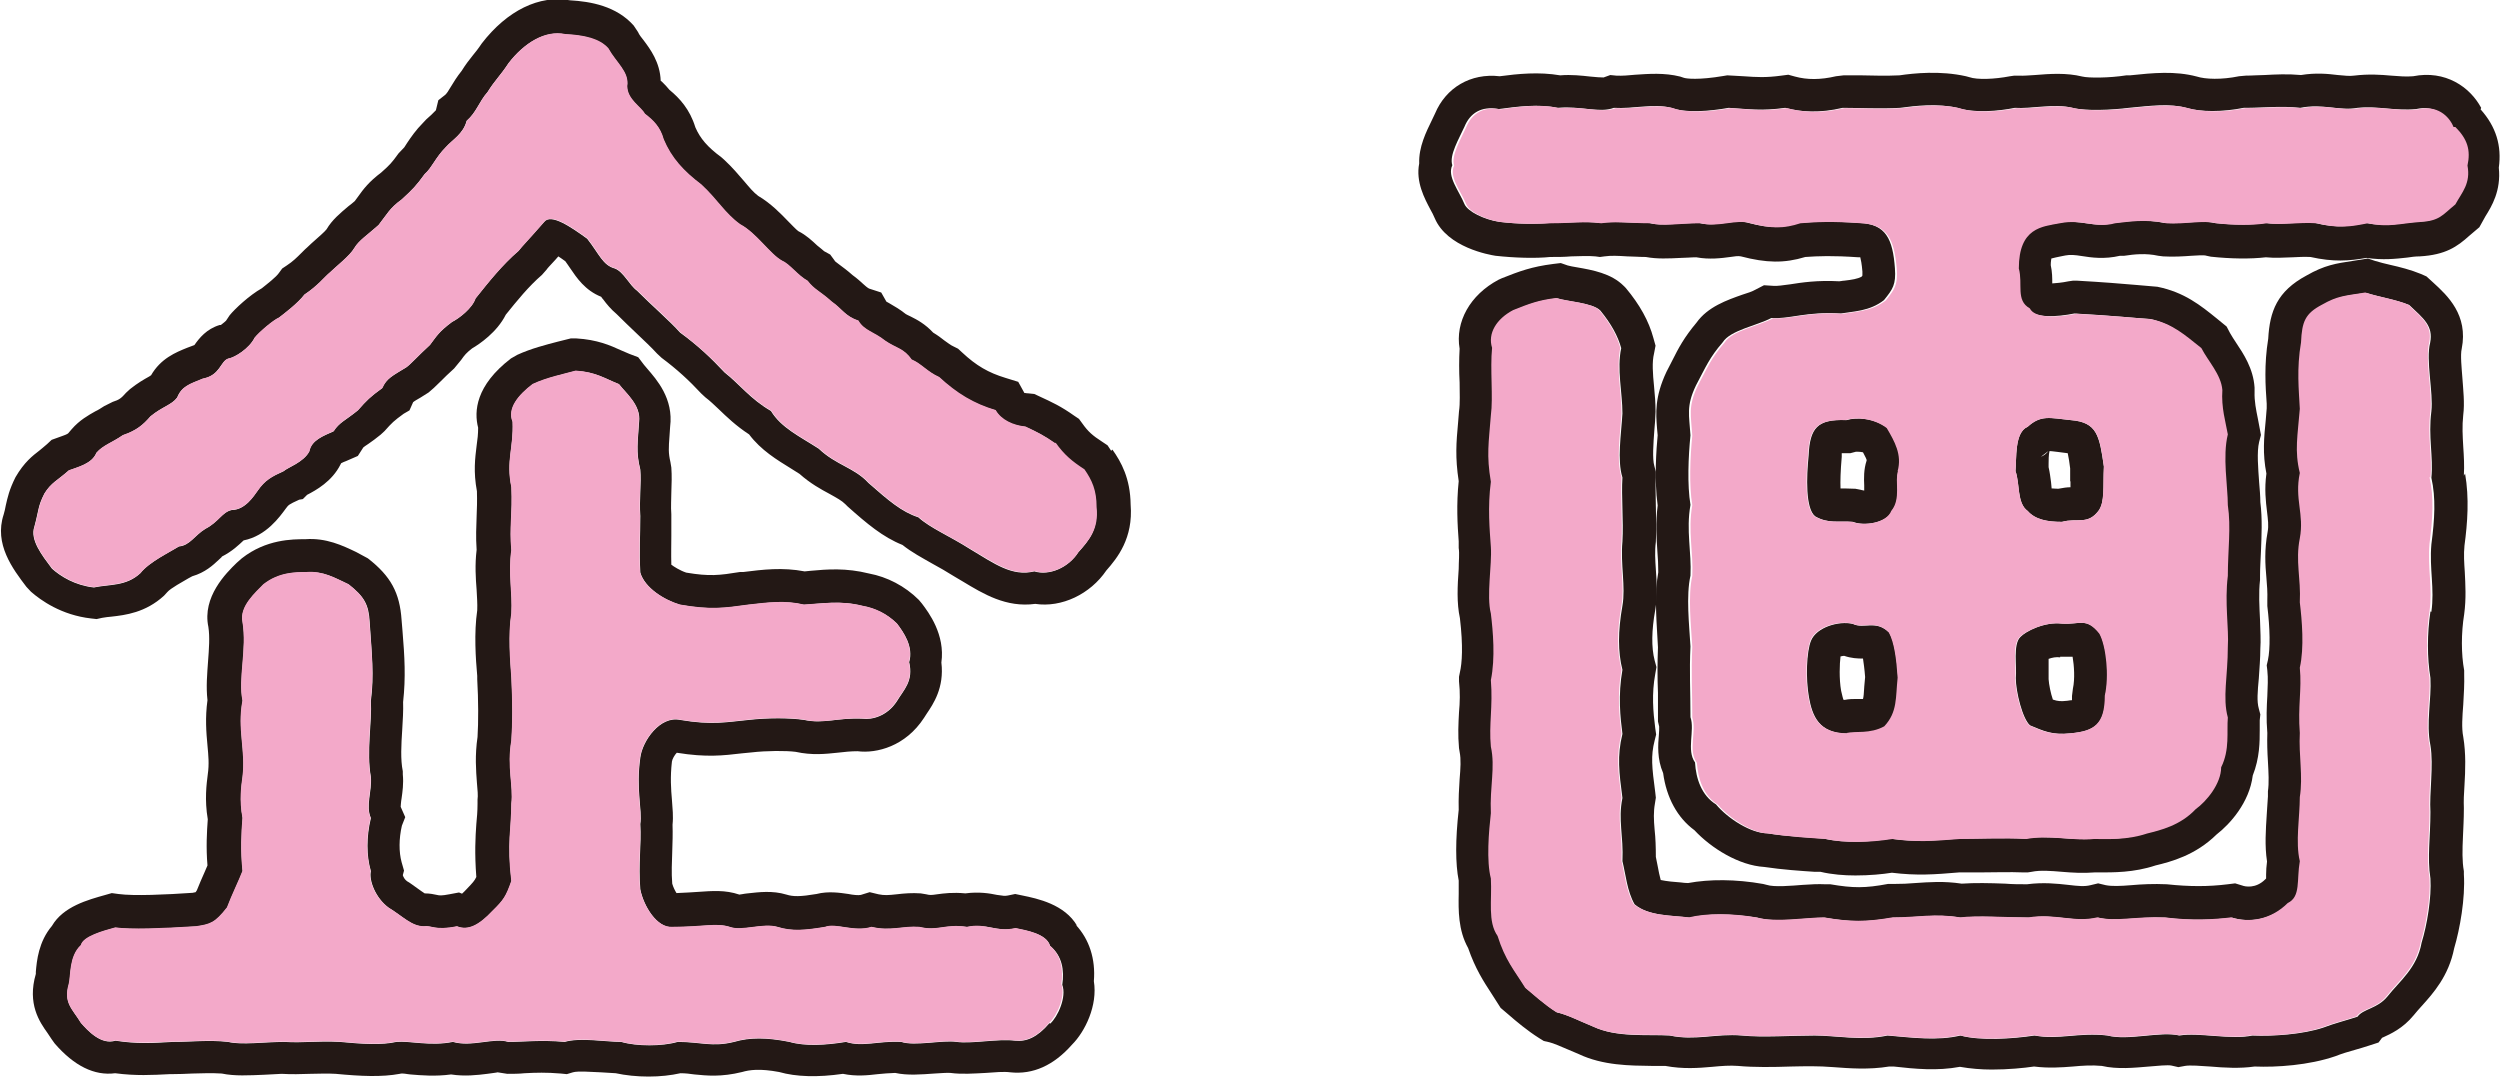
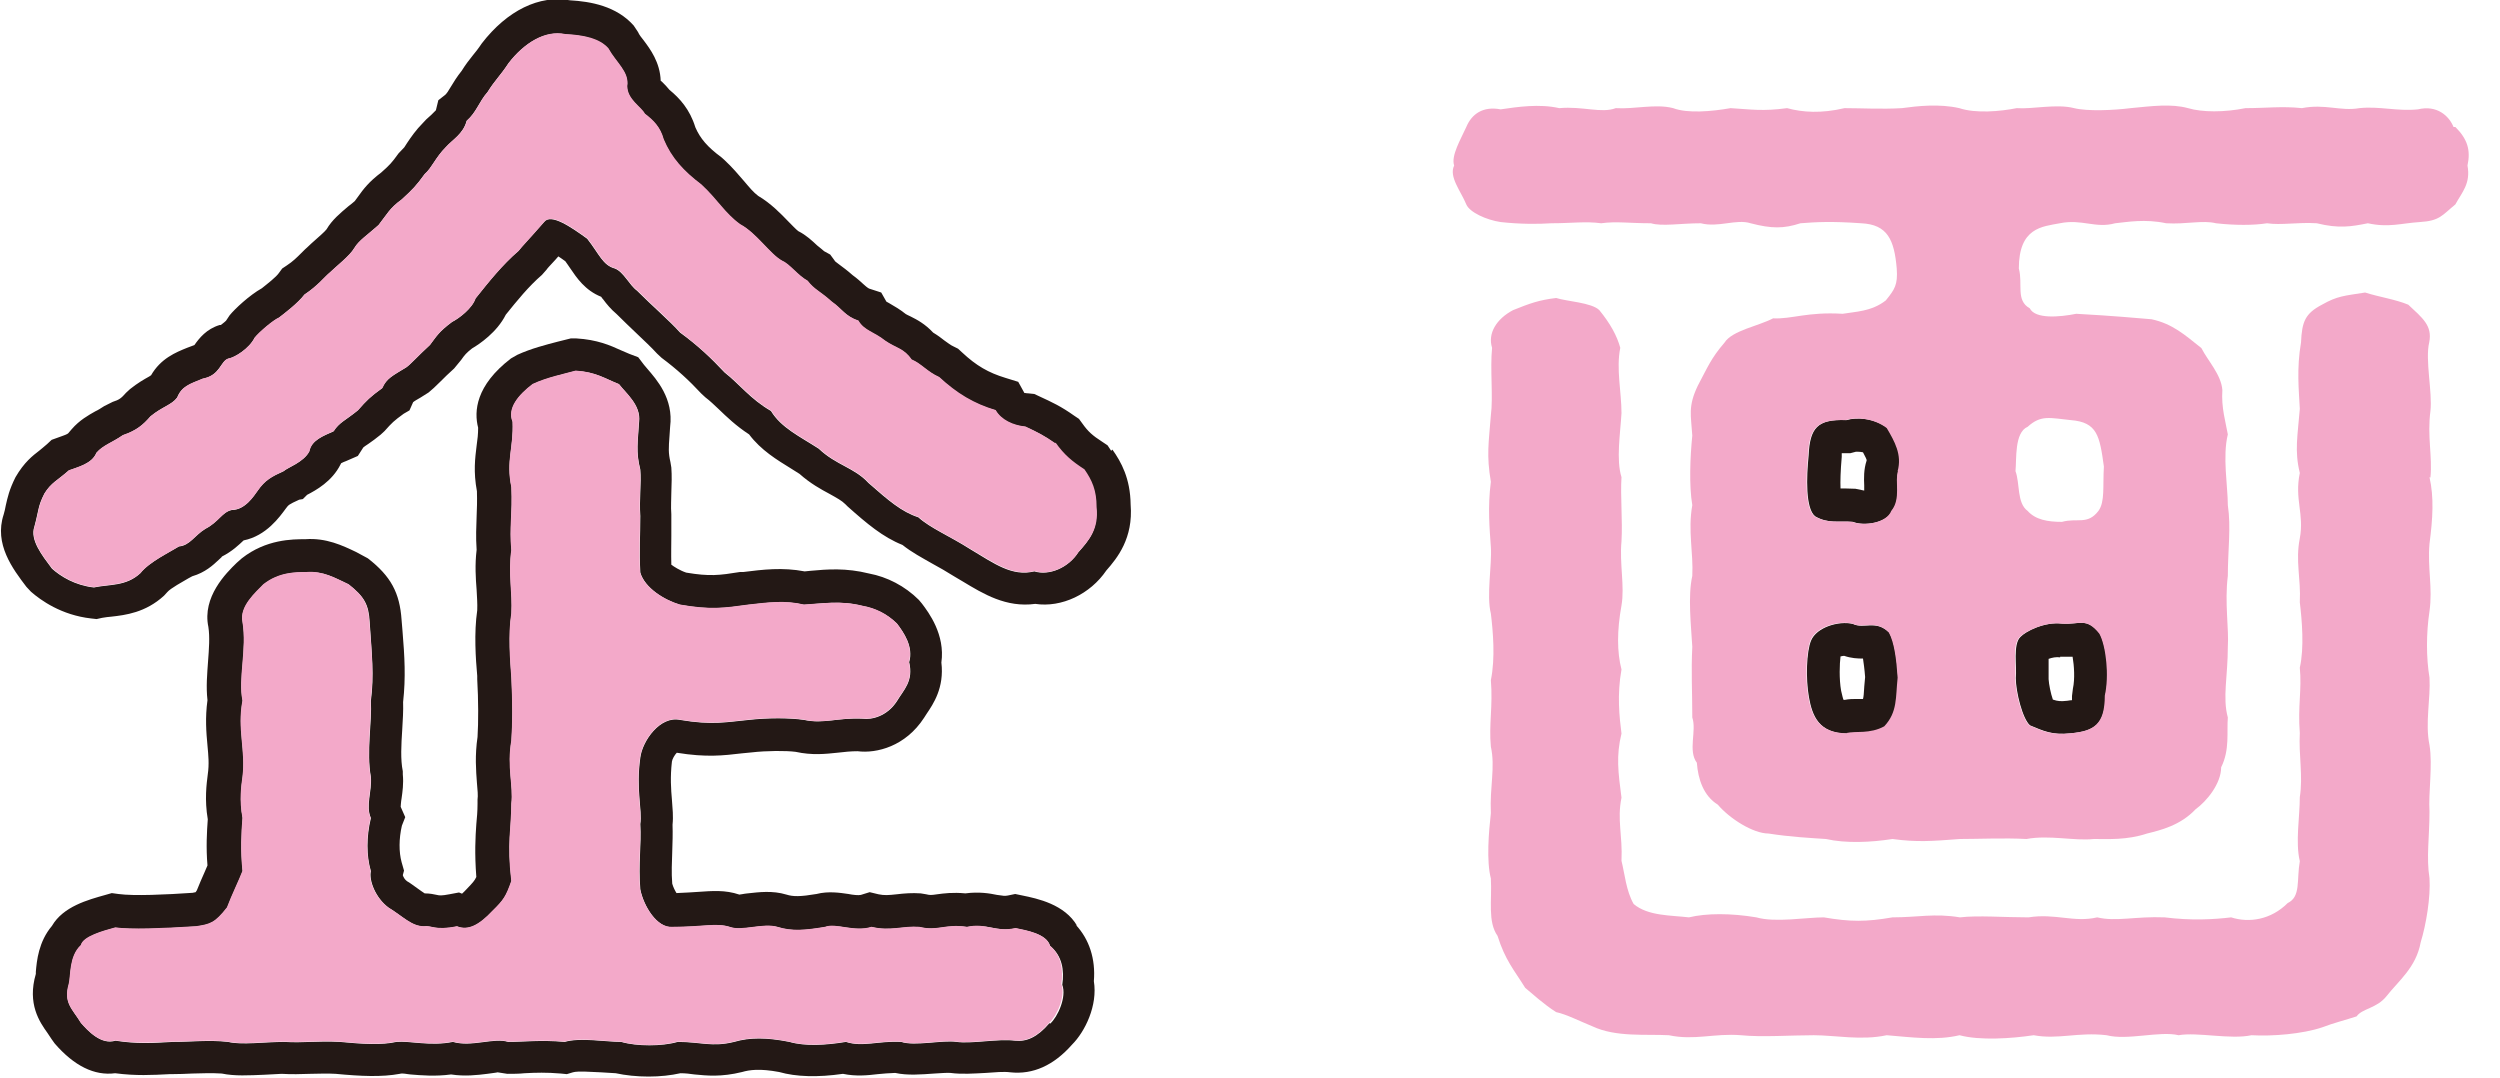
<svg xmlns="http://www.w3.org/2000/svg" id="_レイヤー_2" viewBox="0 0 82.3 35.5">
  <defs>
    <style>.cls-1{fill:none;}.cls-2{fill:#f3a9c9;}.cls-3{fill:#231815;}</style>
  </defs>
  <g id="_レイヤー_4">
    <path class="cls-1" d="m22.06,29.42s.05,0,.07,0c-.01,0-.02,0-.03,0-.01,0-.03,0-.04,0Z" />
    <path class="cls-1" d="m60.72,21.59s-.08,0-.12.02c-.03.25-.05.75.02,1.13.03.17.06.26.08.3,0,0,0,0,.01,0,0,0,.02,0,.03,0,.14-.02.28-.03.4-.03.07,0,.14,0,.2,0,.01-.08.02-.19.04-.38,0-.11.02-.22.03-.33-.02-.28-.04-.47-.07-.61-.17,0-.38-.01-.62-.09Z" />
    <path class="cls-1" d="m67.17,15.05c.13-.05.22-.14.27-.2h0l-.26.2Z" />
-     <path class="cls-1" d="m67.44,22.34c0,.17.07.46.14.67.17.06.27.07.47.04.07,0,.12-.01.16-.02,0-.04,0-.08,0-.14l.03-.24c.07-.31.04-.76-.01-1.05-.12,0-.26.01-.41,0-.13-.02-.27.01-.38.05,0,.07,0,.14,0,.19,0,.18.01.35,0,.48Z" />
    <path class="cls-1" d="m68.08,14.91l-.31-.04c-.11-.01-.21-.03-.29-.03-.02.12-.02.31-.03.42,0,.04,0,.08,0,.11.04.17.06.34.08.49,0,.07.01.13.02.2h.01s0,0,.02,0c.03,0,.09,0,.19.01.15-.03.28-.04.4-.05,0-.07,0-.14,0-.2,0-.13,0-.28,0-.43-.02-.17-.05-.36-.08-.5,0,0,0,0,0,0Z" />
-     <path class="cls-1" d="m60.74,14.92s-.07,0-.1,0c0,.04,0,.08,0,.12-.05.47-.05.82-.04,1.04.05,0,.1,0,.15,0,.11,0,.22,0,.34.01l.29.06c0-.05,0-.12,0-.17,0-.23-.02-.52.08-.82,0-.03-.04-.12-.12-.27-.09-.03-.18-.03-.23-.02l-.19.06h-.18Z" />
    <path class="cls-3" d="m36.58,14.84l-.12-.18-.18-.12c-.31-.2-.46-.33-.65-.6l-.11-.15-.15-.1c-.45-.32-.74-.45-1.15-.64l-.17-.08-.19-.02c-.09,0-.15-.03-.13,0l-.21-.38-.42-.13c-.56-.17-.96-.4-1.43-.84l-.13-.12-.16-.08c-.09-.04-.16-.1-.29-.19-.1-.08-.22-.17-.37-.26-.27-.29-.54-.43-.74-.53-.07-.03-.14-.07-.16-.08-.2-.16-.38-.26-.55-.36-.03-.02-.06-.03-.09-.05l-.17-.3-.4-.13s-.05-.02-.17-.13c-.11-.1-.23-.21-.37-.31-.18-.16-.32-.26-.44-.35-.13-.1-.14-.1-.16-.14l-.14-.19-.2-.11s-.15-.13-.23-.19c-.16-.15-.36-.34-.62-.47-.07-.05-.22-.21-.32-.31-.26-.27-.59-.61-1-.85-.16-.12-.29-.28-.46-.48-.19-.22-.39-.46-.66-.71l-.09-.08c-.46-.34-.7-.62-.86-.99-.18-.59-.52-.96-.85-1.23-.08-.1-.16-.18-.23-.25-.02-.02-.04-.04-.06-.05-.02-.61-.35-1.05-.56-1.33-.07-.09-.14-.17-.19-.28l-.14-.21c-.57-.64-1.41-.79-2.1-.83-1-.18-2.06.33-2.9,1.42-.12.18-.21.29-.3.4-.12.15-.23.29-.36.5-.16.2-.27.38-.36.53-.08.14-.13.21-.18.26l-.23.18-.08.33s-.1.1-.15.15c-.12.1-.23.21-.27.26-.24.24-.41.49-.53.67-.04.06-.08.12-.09.14l-.19.2c-.23.32-.29.38-.57.63-.4.3-.59.55-.76.79l-.11.15c-.07.06-.14.12-.21.17-.26.22-.54.45-.72.76-.06.08-.27.26-.37.35-.09.08-.17.15-.23.21-.07.06-.15.14-.24.23-.13.13-.27.27-.47.4l-.15.1-.11.15c-.09.13-.36.34-.56.5-.41.23-.89.68-1.06.89l-.12.18s-.11.1-.17.14h-.04c-.43.13-.67.43-.83.66l-.24.09c-.37.15-.87.35-1.19.91-.02,0-.03.02-.05.03-.18.1-.39.22-.64.42l-.13.12c-.16.18-.22.23-.44.3l-.28.14c-.11.07-.2.13-.29.17-.23.13-.52.29-.78.59l-.12.14h0c-.06.04-.13.06-.18.08l-.36.13-.15.14c-.1.09-.18.15-.25.21-.22.17-.5.38-.79.88-.21.42-.26.67-.32.93-.02.1-.04.21-.07.3-.32.97.3,1.79.75,2.38l.15.16c.32.28,1,.77,1.98.88l.18.02.18-.04c.1-.02.21-.03.31-.04.45-.05,1.12-.13,1.73-.69l.11-.12c.1-.12.52-.35.69-.45.05-.03.09-.05.13-.07.42-.12.69-.37.87-.54.06-.06.14-.12.09-.1.36-.18.58-.4.73-.54.75-.15,1.19-.78,1.39-1.05.09-.12.09-.13.44-.29l.12-.02.14-.14c.29-.15.82-.44,1.1-1l.02-.04c.05-.03.11-.05.16-.07l.39-.17.18-.28s.1-.08.17-.12c.12-.08.25-.18.4-.3l.13-.12c.25-.28.3-.33.63-.57l.19-.11.12-.27c.06-.05.14-.09.24-.15l.27-.17c.1-.08.23-.2.4-.37.11-.11.26-.26.44-.42l.23-.28c.12-.17.17-.23.36-.38.24-.14.82-.53,1.11-1.11.37-.46.75-.93,1.19-1.31l.15-.17c.04-.06.11-.13.22-.25.05-.05.1-.11.17-.19.07.04.14.1.23.16.06.08.11.16.16.23.21.31.49.73,1.02.94.02.03.04.06.07.09.11.15.25.32.44.48.22.22.44.43.64.62.26.25.5.47.69.68l.15.14c.51.38.9.74,1.31,1.18l.13.12c.16.12.3.26.44.39.26.25.57.55,1,.83.39.52.92.84,1.39,1.13.09.06.18.11.27.17.36.32.71.51.99.66.25.14.4.22.52.34l.07.07c.64.57,1.16,1.01,1.81,1.27.3.24.64.42.99.62.22.12.45.25.72.42l.27.16c.68.41,1.43.87,2.39.74.87.13,1.81-.32,2.34-1.1.36-.41.89-1.06.8-2.17-.01-.86-.31-1.4-.6-1.81Zm-1.07,3.32c-.33.54-.98.8-1.46.65-.73.18-1.31-.25-2.11-.73-.69-.44-1.31-.69-1.71-1.05-.55-.18-.98-.55-1.64-1.13-.47-.51-1.06-.58-1.64-1.13-.62-.4-1.24-.69-1.57-1.24-.69-.4-1.02-.87-1.53-1.27-.44-.47-.87-.88-1.46-1.31-.36-.4-.88-.84-1.42-1.38-.25-.18-.44-.62-.73-.73-.4-.11-.51-.47-.91-.98-.55-.4-1.2-.84-1.42-.55-.51.58-.73.8-.84.95-.55.47-.98,1.02-1.42,1.57-.11.33-.55.66-.77.77-.44.33-.51.47-.73.76-.4.37-.62.62-.77.73-.47.29-.66.37-.8.69-.4.29-.51.4-.8.73-.4.33-.62.4-.8.69-.33.15-.73.29-.8.66-.18.36-.73.54-.84.65-.4.18-.62.29-.87.66-.11.15-.4.62-.84.62-.33.07-.44.4-.87.62-.36.22-.51.55-.87.58-.29.18-.98.51-1.27.88-.47.44-1.02.36-1.53.47-.62-.07-1.09-.36-1.38-.62-.33-.44-.73-.95-.58-1.38.15-.55.11-.66.33-1.09.22-.36.44-.44.8-.76.29-.11.77-.22.91-.58.22-.25.51-.33.87-.58.44-.15.66-.33.91-.62.4-.33.69-.37.88-.62.15-.37.4-.44.84-.62.58-.11.58-.58.84-.66.22-.04.69-.33.87-.69.15-.18.62-.58.8-.66.18-.14.62-.47.84-.76.44-.29.66-.58.84-.73.18-.18.66-.55.8-.8.15-.25.44-.44.8-.76.29-.37.36-.55.76-.84.36-.33.47-.44.76-.84.22-.18.36-.55.69-.88.22-.25.58-.44.69-.87.33-.29.4-.62.69-.95.25-.4.4-.51.69-.95.51-.66,1.2-1.09,1.86-.95.62.04,1.13.15,1.42.47.25.47.69.76.62,1.24,0,.44.47.69.58.91.29.22.51.44.62.84.25.62.66,1.06,1.24,1.49.55.51.76.95,1.28,1.31.55.29.98.98,1.38,1.2.25.11.51.47.84.66.22.29.4.33.8.69.33.22.44.47.87.62.18.33.51.37.88.66.36.25.62.25.87.62.33.14.51.4.91.58.58.55,1.13.88,1.86,1.09.18.33.58.51.98.54.4.18.62.29.98.55.29.4.55.62.95.88.25.36.4.69.4,1.24.07.73-.25,1.09-.58,1.46Z" />
    <path class="cls-3" d="m35.46,30.48c-.41-.71-1.31-.9-1.8-1l-.24-.05-.24.05c-.1.02-.16.01-.36-.02-.24-.05-.59-.11-1.04-.05-.41-.04-.71,0-.93.03-.2.03-.24.03-.36,0l-.18-.03c-.28-.02-.54,0-.79.03-.27.03-.41.04-.6,0l-.29-.07-.29.09c-.07.02-.27,0-.41-.03-.28-.04-.66-.1-1.05,0-.53.09-.77.09-.99.02-.46-.14-.91-.08-1.28-.04-.12.01-.23.04-.27.04-.47-.16-.9-.12-1.35-.09-.19.01-.41.03-.72.04-.05-.08-.11-.2-.14-.31-.03-.37-.01-.7,0-1.05.01-.3.02-.59.01-.89.03-.28,0-.54-.02-.82-.03-.35-.06-.75,0-1.26.01-.08.09-.22.16-.29.98.16,1.54.09,2.14.02l.31-.03c.52-.06,1.15-.06,1.46-.02.55.12.99.07,1.37.03.24-.03.47-.05.67-.05.63.08,1.58-.16,2.19-1.1l.09-.14c.21-.31.58-.85.48-1.68.13-.92-.42-1.65-.64-1.94l-.1-.12c-.46-.46-1.05-.76-1.64-.87-.76-.19-1.38-.14-1.92-.09l-.2.02c-.73-.14-1.38-.06-2.02.02h-.11c-.68.11-1,.15-1.77.02-.21-.07-.41-.2-.49-.26-.01-.37,0-.66,0-.95,0-.2,0-.41,0-.71-.02-.26,0-.49,0-.71.01-.29.02-.56,0-.83l-.03-.18c-.07-.3-.06-.46-.03-.86l.02-.3c.12-.93-.45-1.56-.75-1.91-.04-.05-.08-.09-.11-.13l-.19-.25-.29-.11c-.1-.04-.19-.08-.28-.12-.35-.16-.78-.35-1.47-.39h-.18s-.44.11-.44.11c-.38.1-.86.22-1.32.43l-.21.12c-1.16.89-1.22,1.74-1.08,2.28,0,.21-.02.39-.05.59-.05.41-.11.86.01,1.5.01.33,0,.58-.01.83-.01.33-.03.67,0,1.1-.06.5-.03.94,0,1.32.01.22.03.44.02.67-.11.75-.05,1.6,0,2.16v.11c.04.69.04,1.43.01,1.9-.09.61-.05,1.11-.02,1.51.02.23.04.42.02.55v.14c0,.25-.02.46-.04.67-.03.44-.06.94,0,1.74-.06.13-.12.19-.31.39-.06.07-.12.12-.16.16l-.1-.04-.32.06c-.26.05-.33.04-.41.02-.09-.02-.23-.05-.4-.05-.06-.04-.15-.1-.23-.16-.13-.09-.27-.2-.35-.24-.07-.05-.12-.13-.14-.2l.04-.15-.08-.28c-.09-.33-.09-.77.01-1.2l.11-.28-.15-.34s.01-.18.03-.28c.03-.22.07-.48.04-.79v-.1c-.08-.39-.05-.88-.02-1.35.02-.33.04-.65.03-.93.09-.81.05-1.49-.02-2.34l-.03-.36c-.06-.89-.35-1.44-1.11-2.03l-.39-.21c-.44-.21-.98-.47-1.67-.42-.42,0-1.29,0-2.09.63l-.17.15c-.34.33-1.14,1.12-.93,2.11.05.33.02.72-.01,1.12-.03.42-.07.85-.02,1.29-.08.58-.04,1.06,0,1.49.03.33.06.61.01.95-.04.32-.11.83,0,1.48-.03.42-.06.92-.01,1.52-.03.07-.06.14-.09.21-.09.2-.18.41-.26.61-.03.04-.04.06-.04.06-.05.01-.1.02-.09.02-.87.06-1.94.11-2.45.04l-.22-.03-.21.06c-.57.16-1.39.38-1.76,1.02-.44.52-.5,1.15-.53,1.51v.07c-.29.99.13,1.59.38,1.94.04.06.09.13.14.21l.1.14c.64.74,1.31,1.07,1.99.98.69.09,1.21.06,1.8.03h.06c.24,0,.46-.01.68-.02.34-.01.64-.02.97,0,.43.09.9.06,1.4.04.21-.01.43-.02.57-.03.34.02.63.01.94,0,.26,0,.54-.02.84,0,.84.08,1.52.11,2.11,0,.1-.03.22.01.35.02.36.03.82.07,1.34,0,.45.07.87.02,1.19-.02.13-.02.32-.04.34-.05l.32.05c.19,0,.38,0,.57-.02.37-.02.72-.03,1.19.01l.2.02.2-.06c.16-.05.64-.01.92,0,.17.01.34.02.49.03.32.07.7.11,1.08.11s.74-.04,1.05-.11c.17,0,.32.02.46.04.41.04.88.09,1.57-.08.24-.07.58-.12,1.22,0,.56.16,1.27.18,2.1.06.43.09.81.05,1.15.01.17-.02.36-.03.57-.04.41.09.86.05,1.29.02.17-.01.43-.03.53-.02.37.05.77.02,1.16,0,.28-.02.6-.05.81-.02.75.08,1.43-.23,2.03-.91.43-.43.85-1.29.72-2.09.06-.73-.15-1.38-.6-1.86Zm-13.33-1.06s-.05,0-.07,0c.01,0,.03,0,.04,0,.01,0,.02,0,.03,0Zm12.42,4.26c-.4.47-.76.62-1.13.58-.58-.07-1.42.11-1.93.04-.44-.07-1.38.15-1.82,0-.76-.04-1.27.18-1.82,0-.66.11-1.35.15-1.86,0-.76-.15-1.31-.15-1.82,0-.73.18-1.09,0-1.86,0-.51.15-1.35.15-1.86,0-.51,0-1.35-.15-1.86,0-.8-.07-1.31,0-1.86,0-.47-.15-1.2.18-1.82,0-.73.15-1.42-.04-1.86,0-.47.11-1.13.07-1.86,0-.76-.04-1.2.04-1.82,0-.66,0-1.42.11-1.86,0-.66-.07-1.17,0-1.82,0-.69.04-1.17.07-1.89-.04-.47.15-.91-.33-1.13-.58-.29-.47-.58-.66-.4-1.28.07-.25,0-.91.4-1.28.07-.29.73-.47,1.13-.58.55.07,1.49.04,2.66-.04.47-.07.62-.11,1.02-.62.15-.4.4-.91.51-1.2-.07-.69-.04-1.24,0-1.75-.11-.58-.04-1.06,0-1.35.11-.88-.18-1.57,0-2.51-.15-.73.15-1.68,0-2.59-.11-.51.44-.98.69-1.24.51-.4,1.06-.4,1.42-.4.55-.04.91.18,1.38.4.51.4.66.66.69,1.24.07,1.06.15,1.75.04,2.59.04.69-.15,1.68,0,2.51.04.47-.18.95,0,1.35-.15.62-.15,1.24,0,1.75-.07.29.15.88.58,1.2.47.29.76.62,1.17.62.25-.04.36.15,1.09,0,.36.15.73-.04,1.17-.51.36-.36.44-.47.62-.98-.15-1.28,0-1.71,0-2.55.07-.58-.15-1.2,0-2.07.04-.51.04-1.31,0-2.08-.04-.55-.11-1.42,0-2.11.04-.69-.11-1.31,0-2.08-.07-.77.04-1.2,0-2.08-.18-.88.07-1.28.04-2.15-.18-.44.18-.88.66-1.24.47-.22,1.02-.33,1.42-.44.66.04.95.25,1.42.44.22.29.73.69.66,1.24-.04.65-.11.98.04,1.57.04.47-.04.95,0,1.53,0,.66-.04,1.09,0,1.86.15.51.8.91,1.31,1.06,1.02.18,1.46.11,2.26,0,.62-.07,1.2-.15,1.82,0,.62-.04,1.2-.15,1.93.04.4.07.8.26,1.13.58.22.29.55.76.4,1.27.15.62-.18.91-.4,1.28-.33.51-.84.62-1.13.58-.84-.04-1.28.18-1.93.04-.47-.07-1.2-.07-1.82,0-.73.07-1.2.18-2.26,0-.66-.14-1.24.69-1.31,1.24-.15,1.06.07,1.71,0,2.19.04.69-.07,1.31,0,2.15.11.55.55,1.28,1.06,1.24,1.02,0,1.46-.14,1.89,0,.4.15,1.09-.14,1.57,0,.47.15.91.11,1.57,0,.36-.14.95.18,1.53,0,.62.15,1.02-.04,1.57,0,.62.15.84-.11,1.57,0,.66-.14.95.18,1.6.04.33.07,1.02.18,1.13.58.4.33.47.8.4,1.28.15.4-.15,1.06-.4,1.28Z" />
    <path class="cls-3" d="m66.83,23.88c.44.18.73.33,1.35.26.76-.07,1.13-.29,1.13-1.24.15-.66.04-1.64-.18-2.04-.44-.55-.66-.29-1.24-.33-.58-.07-1.2.25-1.38.44-.25.25-.11.98-.15,1.35,0,.44.22,1.35.47,1.56Zm.99-2.26c.15,0,.29,0,.41,0,.05.29.08.73.01,1.05l-.03.24c0,.06,0,.1,0,.14-.04,0-.09.01-.16.02-.2.02-.3.02-.47-.04-.07-.2-.13-.5-.14-.67,0-.14,0-.31,0-.48,0-.05,0-.12,0-.19.11-.04.25-.07.38-.05Z" />
    <path class="cls-3" d="m62.49,22.32c-.04-.62-.11-1.17-.29-1.49-.44-.44-.84-.11-1.2-.29-.47-.11-1.2.11-1.38.55-.15.36-.18,1.24-.07,1.86s.33,1.2,1.28,1.2c.29-.07.76.04,1.24-.22.44-.47.36-.95.44-1.6Zm-1.12.31c-.01.19-.02.31-.04.38-.06,0-.13,0-.2,0-.12,0-.26,0-.4.03-.01,0-.02,0-.03,0,0,0,0,0-.01,0-.02-.04-.04-.13-.08-.3-.07-.39-.05-.89-.02-1.13.04-.01.09-.02.12-.02.23.08.44.09.62.09.02.14.05.34.07.61-.01.11-.02.22-.03.33Z" />
-     <path class="cls-3" d="m81.11,15.66c.02-.34,0-.65-.02-.96-.02-.35-.04-.67,0-1.04.05-.39,0-.82-.03-1.24-.02-.28-.07-.74-.02-.94.22-1.11-.47-1.75-.93-2.17l-.23-.21-.18-.08c-.34-.14-.7-.23-1.01-.3-.17-.04-.34-.08-.5-.13l-.24-.08-.5.08c-.54.08-.93.14-1.52.48-.97.52-1.21,1.18-1.26,2.08-.14.86-.09,1.57-.05,2.14v.15s-.03.37-.03.37c-.06.6-.11,1.12.02,1.78-.07.51-.02.92.02,1.25.03.27.06.46.02.67-.11.59-.08,1.08-.04,1.51.02.23.04.48.03.75v.09s0,.09,0,.09c.09.75.1,1.4.02,1.78l-.04.17.02.17c.03.27.01.54,0,.84-.02.35-.04.74,0,1.22-.01.32,0,.63.02.94.02.37.04.7,0,.98v.17c-.01.19-.03.4-.04.61-.03.48-.07,1.01.01,1.53-.02.15-.03.3-.03.43,0,.04,0,.09,0,.13l-.03.03c-.31.31-.66.24-.76.2l-.23-.07-.24.03c-.64.08-1.26.08-2.01,0-.44-.02-.83,0-1.17.03-.36.03-.64.04-.84,0l-.25-.06-.25.06c-.2.05-.4.03-.74-.01-.36-.04-.81-.09-1.35-.02-.24,0-.48,0-.72-.02-.51-.02-1-.03-1.43,0-.6-.09-1.07-.05-1.53-.02-.22.02-.45.03-.72.03h-.18c-.75.14-1.14.14-1.9.01h-.18c-.2-.01-.45,0-.72.02-.38.03-.95.08-1.19,0l-.12-.03c-.9-.16-1.77-.16-2.47-.03-.08,0-.16-.01-.24-.02-.18-.01-.48-.04-.66-.08-.04-.14-.07-.3-.1-.46-.02-.1-.04-.2-.06-.3,0-.33-.01-.62-.04-.89-.03-.34-.04-.59.01-.87l.03-.19-.02-.18c-.11-.83-.15-1.19-.02-1.7l.05-.2-.03-.21c-.07-.54-.12-1.13,0-1.78l.04-.23-.06-.22c-.11-.43-.1-.99.02-1.66.08-.46.05-.9.02-1.33-.02-.31-.04-.6,0-.91.02-.38.01-.78,0-1.18,0-.33-.02-.65,0-.93v-.2s-.05-.19-.05-.19c-.07-.24-.03-.76,0-1.17.02-.19.03-.38.04-.61,0-.28-.02-.56-.05-.85-.04-.4-.07-.79,0-1.07l.05-.26-.07-.25c-.15-.56-.45-1.1-.91-1.65l-.07-.07c-.41-.41-1.02-.52-1.54-.61-.12-.02-.23-.04-.3-.06l-.23-.08-.25.03c-.71.09-1.11.24-1.69.47l-.11.05c-.94.5-1.43,1.39-1.28,2.27-.02.36-.02.74,0,1.11,0,.34.02.69-.02.95l-.03.37c-.06.66-.1,1.14.02,1.93-.08.77-.04,1.44,0,1.98v.22c.03.19,0,.43,0,.69-.04.55-.07,1.12.04,1.62.11.93.07,1.48,0,1.78l-.03.15v.15c.04.37.03.69,0,1.02-.02.37-.04.74,0,1.18l.02.12c.05.25.03.54,0,.9-.02.31-.04.64-.03,1.01-.11.99-.11,1.77,0,2.33,0,.15,0,.29,0,.44-.01.53-.02,1.19.31,1.78.24.69.51,1.1.77,1.5l.3.47.27.23c.24.21.61.52.99.76l.16.1.18.04c.13.03.41.15.64.25l.33.14c.8.38,1.69.38,2.4.39.15,0,.3,0,.45,0,.59.11,1.1.07,1.55.03.31-.03.58-.05.84-.03.54.05,1.16.04,1.75.02.48-.01.89-.02,1.39.02.53.04,1.17.09,1.84-.02h.15c.71.08,1.43.15,2.18.01.34.06.7.09,1.05.09.54,0,1.05-.05,1.39-.1.48.06.9.03,1.28,0,.32-.03.62-.05.95-.02.52.12,1.07.06,1.56.02.25-.02.62-.06.74-.03l.22.05.22-.04c.16-.03.53,0,.83.02.46.04.98.07,1.46,0,.72.03,1.79-.04,2.66-.34.2-.08.43-.15.65-.21.15-.04.3-.09.43-.13l.34-.11.12-.16s.02,0,.03-.01c.24-.11.65-.29,1.01-.73.08-.1.17-.2.26-.3.38-.42.89-.99,1.07-1.9.19-.64.37-1.65.32-2.44v-.1c-.06-.34-.05-.69-.03-1.14.01-.27.03-.56.03-.94-.01-.22,0-.48.02-.75.03-.49.05-1.05-.04-1.59-.06-.3-.03-.67,0-1.07.02-.34.04-.68.03-1v-.12c-.1-.54-.1-1.23,0-1.85.07-.52.04-.98.02-1.39-.02-.3-.04-.58-.01-.87.1-.75.16-1.56.02-2.37Zm-1.1,4.47c-.11.73-.11,1.53,0,2.19.04.69-.15,1.49,0,2.22.11.66-.04,1.57,0,2.19,0,.84-.11,1.49,0,2.19.04.62-.11,1.53-.29,2.11-.15.84-.73,1.27-1.13,1.78-.33.4-.8.4-.98.66-.33.11-.77.22-1.13.36-.66.22-1.64.29-2.33.26-.69.15-1.78-.11-2.4,0-.62-.15-1.68.18-2.37,0-.95-.11-1.6.15-2.4,0-.73.11-1.79.18-2.44,0-.76.18-1.57.07-2.4,0-.84.18-1.71,0-2.4,0-.76,0-1.71.07-2.4,0-.87-.07-1.53.18-2.37,0-.76-.04-1.75.07-2.51-.29-.44-.18-.87-.4-1.2-.47-.4-.25-.8-.62-1.02-.8-.36-.58-.66-.91-.91-1.71-.33-.47-.18-1.17-.22-1.89-.15-.58-.07-1.53,0-2.15-.04-.88.15-1.49,0-2.19-.07-.73.07-1.31,0-2.19.15-.73.07-1.6,0-2.19-.15-.58.04-1.6,0-2.19s-.11-1.31,0-2.15c-.15-.88-.07-1.28,0-2.19.07-.58-.04-1.53.04-2.22-.15-.47.15-.95.69-1.24.55-.22.84-.33,1.42-.4.33.11,1.17.15,1.42.4.36.44.58.84.69,1.24-.15.69.04,1.46.04,2.15-.04.69-.18,1.53,0,2.11-.04.62.04,1.42,0,2.11-.07.73.11,1.49,0,2.11-.15.84-.15,1.53,0,2.11-.15.84-.07,1.57,0,2.11-.18.73-.11,1.27,0,2.11-.15.73.04,1.24,0,2.08.11.44.15.98.4,1.42.47.4,1.24.36,1.82.44.58-.14,1.38-.14,2.22,0,.62.18,1.64,0,2.22,0,.87.15,1.38.15,2.26,0,.84,0,1.38-.14,2.22,0,.58-.07,1.46,0,2.26,0,.88-.14,1.49.18,2.26,0,.62.15,1.27-.04,2.22,0,.87.11,1.6.07,2.19,0,.58.18,1.31.07,1.86-.47.44-.22.29-.77.4-1.38-.15-.62,0-1.46,0-2.11.11-.69-.04-1.38,0-2.11-.07-.88.07-1.42,0-2.15.15-.66.07-1.57,0-2.15.04-.8-.15-1.35,0-2.11.15-.8-.18-1.28,0-2.15-.18-.73-.07-1.24,0-2.11-.04-.62-.11-1.31.04-2.19.04-.69.15-.95.69-1.24.51-.29.73-.29,1.42-.4.47.15.98.22,1.42.4.47.44.8.69.69,1.24-.15.58.11,1.64.04,2.26-.11.84.07,1.49,0,2.19.15.66.11,1.35,0,2.19-.07.8.11,1.46,0,2.22Z" />
-     <path class="cls-3" d="m68.17,13.83c-.69-.07-.98-.18-1.42.22-.44.18-.36,1.06-.4,1.46.15.4.04,1.06.4,1.31.25.29.66.36,1.13.36.51-.14.84.11,1.2-.36.22-.29.15-.8.18-1.46-.15-1.02-.22-1.46-1.09-1.53Zm-1,1.22l.26-.2h0c-.05.07-.14.15-.27.2Zm.99.79c0,.06,0,.13,0,.2-.11,0-.25.02-.4.05-.1,0-.16-.01-.19-.01-.01,0-.02,0-.02,0h-.01c-.01-.08-.01-.15-.02-.21-.02-.15-.04-.32-.08-.49,0-.04,0-.08,0-.11,0-.11,0-.3.03-.42.08,0,.18.02.29.03l.31.04s0,0,0,0c.03.13.06.33.08.5,0,.15,0,.3,0,.43Z" />
    <path class="cls-3" d="m60.78,13.83c-.95-.04-1.2.26-1.24,1.17-.07.69-.11,1.75.22,2,.44.25.76.14,1.24.18.36.15,1.13.04,1.28-.36.33-.4.11-.98.22-1.31.15-.54-.11-.98-.36-1.42-.44-.33-1.02-.36-1.35-.26Zm.55,1.06c.08.15.13.25.12.27-.1.3-.09.59-.08.82,0,.05,0,.12,0,.17l-.29-.06c-.12,0-.23-.01-.34-.01-.05,0-.1,0-.15,0-.01-.23,0-.58.04-1.04,0-.05,0-.09,0-.12.03,0,.06,0,.1,0h.18s.19-.05.19-.05c.04,0,.14,0,.23.02Z" />
-     <path class="cls-3" d="m81.68,3.55c-.37-.69-1.18-1.25-2.24-1.04-.23.02-.46,0-.72-.02-.34-.03-.73-.06-1.23,0-.14.02-.31,0-.53-.02-.33-.04-.72-.08-1.21,0-.44-.04-.83-.02-1.2,0-.19,0-.4.02-.62.02l-.22.02c-.58.12-1.11.1-1.39.01-.72-.19-1.44-.12-2.2-.04h-.12c-.57.09-1.25.09-1.45.04-.53-.13-1.07-.09-1.56-.05-.19.01-.38.03-.53.02h-.15s-.14.02-.14.02c-.52.1-1.08.12-1.34.03l-.11-.03c-.85-.19-1.71-.1-2.19-.03-.42.02-.86.01-1.26,0-.2,0-.4,0-.58,0l-.25.03c-.51.12-.95.12-1.35.01l-.22-.06-.23.03c-.52.07-.81.05-1.24.02l-.54-.03-.12.02c-.82.14-1.23.09-1.31.06l-.12-.04c-.52-.13-1.03-.09-1.48-.06-.21.02-.42.04-.62.03l-.2-.02-.22.08c-.07,0-.28-.01-.44-.03-.28-.03-.61-.07-.99-.04-.7-.12-1.39-.05-1.99.03-.95-.11-1.77.37-2.13,1.23l-.1.21c-.19.39-.44.89-.42,1.43-.12.61.18,1.16.37,1.52.05.09.1.18.14.28.41.97,1.81,1.21,2,1.24.63.07,1.32.09,1.8.04.25,0,.47,0,.69-.02.32-.01.57-.02.8,0l.15.02.15-.02c.22-.03.43-.02.75,0,.18,0,.38.02.61.02.37.07.75.05,1.16.03.16,0,.33-.02.5-.02.43.08.83.03,1.12-.01.12-.02.27-.04.35-.02.84.22,1.43.23,2.12.02.43-.03.89-.05,1.75.01.02,0,.04,0,.06,0,.02.08.05.22.07.47,0,.07,0,.12,0,.13,0,.01-.02.03-.03.04-.13.07-.31.1-.57.13-.06,0-.11.02-.16.02-.72-.04-1.24.04-1.62.1-.24.03-.41.06-.55.05l-.31-.02-.27.14c-.12.07-.28.12-.44.17-.51.18-1.14.4-1.51.92-.41.49-.59.83-.81,1.27l-.18.35c-.39.83-.35,1.36-.31,1.87l.02.22c-.04.42-.12,1.45,0,2.31-.07.56-.04,1.06-.01,1.5.02.23.03.47.03.7-.12.66-.07,1.43-.03,2.12l.02.35c-.02.54-.02,1,0,1.5,0,.26,0,.52,0,.82v.12s.04.17.04.17c0,.08,0,.18-.01.27-.03.33-.06.8.14,1.26.11.81.47,1.47,1.03,1.88.56.6,1.47,1.16,2.3,1.21.6.09,1.21.13,1.66.16h.19c.38.09.78.12,1.15.12.46,0,.89-.04,1.2-.09.82.1,1.39.06,2.21-.01.2,0,.42,0,.66,0,.47,0,1-.02,1.47,0h.13s.13-.02.13-.02c.29-.06.64-.03,1,0,.35.03.7.05,1.07.02h.12c.49,0,1.17.01,1.89-.23.5-.12,1.31-.33,2.01-1.02.44-.34,1.08-1.05,1.19-1.94.23-.58.23-1.11.23-1.51,0-.11,0-.21,0-.31l.02-.19-.05-.19c-.07-.24-.04-.57,0-1,.02-.32.05-.66.05-.98.02-.26,0-.58-.01-.93-.02-.44-.05-.9,0-1.33v-.14c0-.27.02-.53.03-.79.02-.53.05-1.07-.02-1.63,0-.2-.02-.42-.04-.66-.03-.44-.08-.99,0-1.32l.06-.23-.1-.53c-.06-.3-.12-.58-.11-.89v-.07s0-.07,0-.07c-.04-.63-.37-1.12-.61-1.48-.07-.11-.14-.21-.2-.32l-.11-.21-.33-.27c-.52-.42-1.06-.86-1.95-1.04l-.7-.06c-.46-.04-1.06-.09-1.94-.14h-.14s-.14.02-.14.02c-.24.05-.42.06-.54.07,0-.17,0-.38-.05-.6,0-.13.02-.2.02-.22.07-.02.21-.05.31-.07l.15-.03c.16-.03.3-.02.55.02.31.05.74.11,1.25-.01h.14c.33-.05.71-.09,1.12,0l.16.02c.34.02.65,0,.93-.02.18-.01.42-.03.5,0l.14.03c.65.07,1.3.08,1.81.02.3.03.59.01.88,0,.19-.01.39-.02.59-.01.76.17,1.27.13,1.84.03.55.08.97.03,1.34-.01.13-.02.27-.04.42-.04.85-.05,1.23-.32,1.63-.68l.33-.28.1-.18c.03-.06.07-.12.1-.18.2-.32.52-.84.44-1.6.1-.72-.09-1.35-.6-1.92Zm-.91,3.17c-.44.37-.51.55-1.17.58-.62.04-1.02.18-1.71.04-.55.11-.95.18-1.68,0-.62-.04-1.17.07-1.64,0-.44.07-1.06.07-1.68,0-.44-.11-.98.04-1.64,0-.69-.15-1.27-.04-1.68,0-.66.18-1.09-.15-1.82,0-.58.11-1.35.15-1.35,1.49.15.51-.11,1.05.36,1.31.18.36.98.29,1.53.18,1.27.07,1.97.15,2.48.18.69.15,1.09.51,1.64.95.22.44.66.88.69,1.38-.04.58.11,1.06.18,1.46-.18.73,0,1.71,0,2.33.11.73,0,1.49,0,2.33-.11.87.04,1.75,0,2.33,0,.98-.18,1.68,0,2.33-.04.47.07,1.06-.22,1.64,0,.55-.47,1.13-.84,1.38-.51.54-1.17.69-1.6.8-.66.22-1.27.18-1.75.18-.66.07-1.46-.14-2.22,0-.73-.04-1.57,0-2.19,0-.91.07-1.42.11-2.22,0-.69.11-1.53.15-2.19,0-.47-.04-1.2-.07-1.89-.18-.51,0-1.27-.47-1.67-.95-.47-.29-.66-.84-.69-1.38-.29-.4,0-1.06-.15-1.49,0-.88-.04-1.49,0-2.33-.04-.69-.15-1.67,0-2.33.04-.77-.15-1.49,0-2.33-.11-.65-.07-1.6,0-2.29-.04-.66-.15-.95.18-1.64.33-.62.44-.91.88-1.42.25-.4,1.13-.55,1.6-.8.62.04,1.13-.22,2.29-.15.4-.07.95-.07,1.42-.44.29-.36.4-.51.36-1.05-.07-.95-.29-1.46-1.17-1.49-.98-.07-1.49-.04-2,0-.55.18-.95.18-1.64,0-.47-.15-1.06.15-1.64,0-.66,0-1.27.11-1.64,0-.73,0-1.13-.07-1.64,0-.51-.07-.98,0-1.64,0-.44.04-1.06.04-1.67-.04-.47-.07-1.02-.33-1.13-.58-.18-.44-.58-.91-.4-1.28-.11-.33.22-.87.4-1.27.18-.44.55-.69,1.13-.58.55-.07,1.27-.18,1.93-.04.77-.07,1.38.18,1.86,0,.62.04,1.31-.15,1.89,0,.47.18,1.27.11,1.89,0,.66.04,1.06.11,1.86,0,.51.14,1.13.18,1.89,0,.55,0,1.24.04,1.89,0,.51-.07,1.24-.15,1.89,0,.55.18,1.35.11,1.89,0,.51.04,1.31-.15,1.89,0,.44.11,1.31.07,1.86,0,.73-.07,1.35-.15,1.89,0,.47.14,1.2.14,1.89,0,.69,0,1.2-.07,1.86,0,.76-.15,1.27.11,1.89,0,.66-.07,1.24.11,1.93.04.62-.14,1.02.22,1.17.58.4.4.51.76.4,1.27.11.58-.18.88-.4,1.28Z" />
    <path class="cls-2" d="m34.56,31.13c-.11-.4-.8-.51-1.13-.58-.66.15-.95-.18-1.6-.04-.73-.11-.95.15-1.57,0-.55-.04-.95.15-1.57,0-.58.18-1.17-.14-1.53,0-.66.11-1.09.15-1.57,0-.47-.14-1.17.15-1.57,0-.44-.14-.87,0-1.89,0-.51.04-.95-.69-1.06-1.24-.07-.84.04-1.46,0-2.15.07-.47-.15-1.13,0-2.19.07-.54.66-1.38,1.31-1.24,1.06.18,1.53.07,2.26,0,.62-.07,1.35-.07,1.82,0,.66.15,1.09-.07,1.93-.04.29.04.8-.07,1.13-.58.22-.36.55-.65.4-1.28.15-.51-.18-.98-.4-1.27-.33-.33-.73-.51-1.13-.58-.73-.18-1.31-.07-1.93-.04-.62-.15-1.2-.07-1.82,0-.8.11-1.24.18-2.26,0-.51-.15-1.17-.55-1.31-1.06-.04-.77,0-1.2,0-1.86-.04-.58.04-1.06,0-1.53-.15-.58-.07-.91-.04-1.57.07-.55-.44-.95-.66-1.24-.47-.18-.76-.4-1.42-.44-.4.11-.95.22-1.42.44-.47.36-.84.8-.66,1.24.04.87-.22,1.27-.04,2.15.04.88-.07,1.31,0,2.08-.11.77.04,1.38,0,2.08-.11.69-.04,1.57,0,2.11.04.76.04,1.56,0,2.08-.15.87.07,1.49,0,2.07,0,.84-.15,1.28,0,2.55-.18.51-.25.62-.62.98-.44.47-.8.66-1.17.51-.73.15-.84-.04-1.09,0-.4,0-.69-.33-1.17-.62-.44-.33-.66-.91-.58-1.2-.15-.51-.15-1.13,0-1.75-.18-.4.04-.88,0-1.35-.15-.84.04-1.82,0-2.51.11-.84.04-1.53-.04-2.59-.04-.58-.18-.84-.69-1.24-.47-.22-.84-.44-1.38-.4-.36,0-.91,0-1.42.4-.25.26-.8.73-.69,1.24.15.91-.15,1.86,0,2.59-.18.95.11,1.64,0,2.51-.04.29-.11.77,0,1.35-.04.51-.07,1.06,0,1.75-.11.29-.36.8-.51,1.2-.4.51-.55.55-1.02.62-1.17.07-2.11.11-2.66.04-.4.11-1.06.29-1.13.58-.4.37-.33,1.02-.4,1.28-.18.62.11.8.4,1.28.22.25.66.73,1.13.58.73.11,1.2.07,1.89.04.66,0,1.17-.07,1.82,0,.44.11,1.2,0,1.86,0,.62.04,1.06-.04,1.82,0,.73.07,1.38.11,1.86,0,.44-.04,1.13.15,1.86,0,.62.18,1.35-.15,1.82,0,.55,0,1.06-.07,1.86,0,.51-.15,1.35,0,1.86,0,.51.15,1.35.15,1.86,0,.76,0,1.13.18,1.86,0,.51-.15,1.06-.15,1.82,0,.51.15,1.2.11,1.86,0,.55.18,1.06-.04,1.82,0,.44.15,1.38-.07,1.82,0,.51.07,1.35-.11,1.93-.04.36.04.73-.11,1.13-.58.25-.22.55-.88.4-1.28.07-.47,0-.95-.4-1.28Z" />
-     <path class="cls-2" d="m34.74,14.59c-.36-.25-.58-.36-.98-.55-.4-.04-.8-.22-.98-.54-.73-.22-1.27-.55-1.86-1.09-.4-.18-.58-.44-.91-.58-.25-.37-.51-.37-.87-.62-.36-.29-.69-.33-.88-.66-.44-.14-.55-.4-.87-.62-.4-.36-.58-.4-.8-.69-.33-.18-.58-.55-.84-.66-.4-.22-.84-.91-1.38-1.2-.51-.37-.73-.8-1.28-1.31-.58-.44-.98-.87-1.24-1.49-.11-.4-.33-.62-.62-.84-.11-.22-.58-.47-.58-.91.07-.47-.36-.77-.62-1.24-.29-.33-.8-.44-1.42-.47-.66-.14-1.35.29-1.86.95-.29.44-.44.55-.69.95-.29.33-.36.66-.69.95-.11.44-.47.62-.69.87-.33.33-.47.69-.69.88-.29.4-.4.51-.76.84-.4.29-.47.47-.76.84-.36.33-.66.51-.8.76-.15.26-.62.62-.8.8-.18.14-.4.44-.84.73-.22.29-.66.62-.84.76-.18.07-.66.47-.8.66-.18.36-.66.66-.87.69-.25.07-.25.55-.84.66-.44.18-.69.25-.84.62-.18.25-.47.29-.88.62-.25.29-.47.47-.91.62-.36.25-.66.33-.87.58-.15.37-.62.47-.91.58-.36.33-.58.4-.8.76-.22.44-.18.55-.33,1.09-.15.44.25.95.58,1.38.29.26.76.55,1.38.62.51-.11,1.06-.04,1.53-.47.29-.37.98-.69,1.27-.88.36-.04.51-.36.87-.58.44-.22.55-.55.87-.62.44,0,.73-.47.84-.62.25-.36.47-.47.87-.66.11-.11.66-.29.84-.65.07-.37.47-.51.8-.66.18-.29.4-.37.8-.69.29-.33.4-.44.8-.73.15-.33.33-.4.8-.69.15-.11.36-.36.77-.73.22-.29.29-.44.73-.76.22-.11.66-.44.77-.77.44-.55.87-1.09,1.42-1.57.11-.14.33-.36.84-.95.22-.29.87.15,1.42.55.4.51.51.88.91.98.29.11.47.54.73.73.55.54,1.06.98,1.42,1.38.58.44,1.02.84,1.46,1.31.51.4.84.87,1.53,1.27.33.55.95.84,1.57,1.24.58.55,1.17.62,1.64,1.13.66.58,1.09.95,1.64,1.13.4.36,1.02.62,1.71,1.05.8.47,1.38.91,2.11.73.47.15,1.13-.11,1.46-.65.33-.37.66-.73.58-1.46,0-.55-.15-.88-.4-1.24-.4-.26-.66-.47-.95-.88Z" />
+     <path class="cls-2" d="m34.74,14.59c-.36-.25-.58-.36-.98-.55-.4-.04-.8-.22-.98-.54-.73-.22-1.27-.55-1.86-1.09-.4-.18-.58-.44-.91-.58-.25-.37-.51-.37-.87-.62-.36-.29-.69-.33-.88-.66-.44-.14-.55-.4-.87-.62-.4-.36-.58-.4-.8-.69-.33-.18-.58-.55-.84-.66-.4-.22-.84-.91-1.38-1.2-.51-.37-.73-.8-1.28-1.31-.58-.44-.98-.87-1.24-1.49-.11-.4-.33-.62-.62-.84-.11-.22-.58-.47-.58-.91.07-.47-.36-.77-.62-1.24-.29-.33-.8-.44-1.42-.47-.66-.14-1.35.29-1.86.95-.29.44-.44.55-.69.95-.29.33-.36.66-.69.95-.11.44-.47.62-.69.87-.33.33-.47.69-.69.88-.29.4-.4.51-.76.84-.4.29-.47.47-.76.84-.36.33-.66.51-.8.76-.15.26-.62.62-.8.8-.18.14-.4.44-.84.73-.22.29-.66.62-.84.76-.18.07-.66.47-.8.66-.18.36-.66.66-.87.69-.25.07-.25.55-.84.66-.44.18-.69.25-.84.62-.18.25-.47.29-.88.62-.25.29-.47.47-.91.62-.36.25-.66.33-.87.58-.15.37-.62.47-.91.58-.36.33-.58.4-.8.76-.22.44-.18.55-.33,1.09-.15.44.25.95.58,1.38.29.26.76.55,1.38.62.51-.11,1.06-.04,1.53-.47.29-.37.98-.69,1.27-.88.36-.04.51-.36.87-.58.44-.22.55-.55.87-.62.44,0,.73-.47.84-.62.25-.36.47-.47.87-.66.11-.11.66-.29.84-.65.07-.37.47-.51.8-.66.18-.29.4-.37.8-.69.29-.33.4-.44.8-.73.15-.33.33-.4.8-.69.15-.11.36-.36.77-.73.22-.29.29-.44.73-.76.22-.11.66-.44.77-.77.44-.55.87-1.09,1.42-1.57.11-.14.33-.36.84-.95.22-.29.87.15,1.42.55.4.51.51.88.91.98.29.11.47.54.73.73.55.54,1.06.98,1.42,1.38.58.44,1.02.84,1.46,1.31.51.4.84.87,1.53,1.27.33.55.95.84,1.57,1.24.58.55,1.17.62,1.64,1.13.66.58,1.09.95,1.64,1.13.4.36,1.02.62,1.71,1.05.8.47,1.38.91,2.11.73.47.15,1.13-.11,1.46-.65.33-.37.66-.73.58-1.46,0-.55-.15-.88-.4-1.24-.4-.26-.66-.47-.95-.88" />
    <path class="cls-2" d="m80.77,4.18c-.15-.37-.55-.73-1.17-.58-.69.07-1.27-.11-1.93-.04-.62.11-1.13-.15-1.89,0-.66-.07-1.17,0-1.86,0-.69.14-1.42.14-1.89,0-.55-.15-1.17-.07-1.89,0-.55.07-1.42.11-1.86,0-.58-.15-1.38.04-1.89,0-.55.11-1.35.18-1.89,0-.66-.15-1.38-.07-1.89,0-.66.04-1.35,0-1.89,0-.76.18-1.38.14-1.89,0-.8.11-1.2.04-1.86,0-.62.11-1.42.18-1.89,0-.58-.15-1.28.04-1.89,0-.47.18-1.09-.07-1.86,0-.66-.15-1.38-.04-1.93.04-.58-.11-.95.15-1.13.58-.18.4-.51.95-.4,1.27-.18.37.22.84.4,1.28.11.26.66.51,1.13.58.62.07,1.24.07,1.67.04.66,0,1.13-.07,1.64,0,.51-.07.91,0,1.64,0,.36.11.98,0,1.64,0,.58.15,1.17-.15,1.64,0,.69.18,1.09.18,1.64,0,.51-.04,1.02-.07,2,0,.87.04,1.09.55,1.17,1.49.04.54-.07.69-.36,1.05-.47.37-1.02.37-1.42.44-1.17-.07-1.67.18-2.29.15-.47.25-1.35.4-1.6.8-.44.51-.55.8-.88,1.42-.33.69-.22.98-.18,1.64-.07.69-.11,1.64,0,2.29-.15.84.04,1.57,0,2.33-.15.66-.04,1.64,0,2.33-.04.84,0,1.46,0,2.33.15.44-.15,1.09.15,1.49.04.54.22,1.09.69,1.38.4.47,1.17.95,1.67.95.69.11,1.42.15,1.89.18.66.15,1.49.11,2.19,0,.8.11,1.31.07,2.22,0,.62,0,1.46-.04,2.19,0,.76-.14,1.57.07,2.22,0,.47,0,1.09.04,1.75-.18.44-.11,1.09-.26,1.6-.8.36-.26.84-.84.84-1.38.29-.58.18-1.17.22-1.64-.18-.66,0-1.35,0-2.33.04-.58-.11-1.46,0-2.33,0-.84.11-1.6,0-2.33,0-.62-.18-1.6,0-2.33-.07-.4-.22-.88-.18-1.46-.04-.51-.47-.95-.69-1.38-.55-.44-.95-.8-1.64-.95-.51-.04-1.2-.11-2.48-.18-.55.11-1.35.18-1.53-.18-.47-.26-.22-.8-.36-1.31,0-1.35.77-1.38,1.35-1.49.73-.15,1.17.18,1.82,0,.4-.04.98-.15,1.68,0,.66.04,1.2-.11,1.64,0,.62.07,1.24.07,1.68,0,.47.07,1.02-.04,1.64,0,.73.18,1.13.11,1.68,0,.69.15,1.09,0,1.71-.04.66-.04.73-.22,1.17-.58.22-.4.51-.69.4-1.28.11-.51,0-.87-.4-1.27Zm-14.28,16.79c.18-.18.8-.51,1.38-.44.58.04.8-.22,1.24.33.22.4.33,1.38.18,2.04,0,.95-.36,1.17-1.13,1.24-.62.07-.91-.07-1.35-.26-.25-.22-.47-1.13-.47-1.56.04-.37-.11-1.09.15-1.35Zm2.59-4.15c-.36.47-.69.22-1.2.36-.47,0-.87-.07-1.13-.36-.36-.26-.25-.91-.4-1.31.04-.4-.04-1.27.4-1.46.44-.4.73-.29,1.42-.22.87.07.95.51,1.09,1.53-.04.65.04,1.16-.18,1.46Zm-8.27,7.32c-.95,0-1.17-.58-1.28-1.2s-.07-1.49.07-1.86c.18-.44.91-.66,1.38-.55.36.18.76-.15,1.2.29.18.33.25.88.29,1.49-.07.65,0,1.13-.44,1.6-.47.26-.95.15-1.24.22Zm1.67-8.63c-.11.33.11.91-.22,1.31-.15.4-.91.51-1.28.36-.47-.04-.8.07-1.24-.18-.33-.26-.29-1.31-.22-2,.04-.91.29-1.2,1.24-1.17.33-.11.91-.07,1.35.26.26.44.51.88.36,1.42Z" />
    <path class="cls-2" d="m80.01,15.72c.07-.69-.11-1.35,0-2.19.07-.62-.18-1.68-.04-2.26.11-.55-.22-.8-.69-1.24-.44-.18-.95-.25-1.42-.4-.69.11-.91.11-1.42.4-.55.29-.66.55-.69,1.24-.15.88-.07,1.57-.04,2.19-.07.88-.18,1.38,0,2.11-.18.87.15,1.35,0,2.15-.15.76.04,1.31,0,2.11.07.58.15,1.49,0,2.15.07.73-.07,1.27,0,2.15-.04.73.11,1.42,0,2.11,0,.65-.15,1.49,0,2.11-.11.62.04,1.17-.4,1.38-.55.55-1.27.66-1.86.47-.58.07-1.31.11-2.19,0-.95-.04-1.6.15-2.22,0-.76.18-1.38-.14-2.26,0-.8,0-1.67-.07-2.26,0-.84-.14-1.38,0-2.22,0-.87.15-1.38.15-2.26,0-.58,0-1.6.18-2.22,0-.84-.14-1.64-.14-2.22,0-.58-.07-1.35-.04-1.82-.44-.25-.44-.29-.98-.4-1.42.04-.84-.15-1.35,0-2.08-.11-.84-.18-1.38,0-2.11-.07-.55-.15-1.28,0-2.11-.15-.58-.15-1.28,0-2.11.11-.62-.07-1.38,0-2.11.04-.69-.04-1.49,0-2.11-.18-.58-.04-1.42,0-2.11,0-.69-.18-1.46-.04-2.15-.11-.4-.33-.8-.69-1.24-.25-.25-1.09-.29-1.42-.4-.58.07-.87.18-1.42.4-.55.29-.84.77-.69,1.24-.07.69.04,1.64-.04,2.22-.07.91-.15,1.31,0,2.19-.11.84-.04,1.57,0,2.15s-.15,1.6,0,2.19c.07.58.15,1.46,0,2.19.07.87-.07,1.46,0,2.19.15.69-.04,1.31,0,2.19-.07.62-.15,1.57,0,2.15.04.73-.11,1.42.22,1.89.25.8.55,1.13.91,1.71.22.18.62.55,1.02.8.33.07.76.29,1.2.47.77.36,1.75.25,2.51.29.84.18,1.49-.07,2.37,0,.69.07,1.64,0,2.4,0,.69,0,1.57.18,2.4,0,.84.07,1.64.18,2.4,0,.66.18,1.71.11,2.44,0,.8.15,1.46-.11,2.4,0,.69.18,1.75-.15,2.37,0,.62-.11,1.71.15,2.4,0,.69.04,1.68-.04,2.33-.26.36-.14.8-.25,1.13-.36.18-.26.66-.26.98-.66.4-.51.98-.95,1.13-1.78.18-.58.33-1.49.29-2.11-.11-.69,0-1.35,0-2.19-.04-.62.11-1.53,0-2.19-.15-.73.04-1.53,0-2.22-.11-.66-.11-1.46,0-2.19.11-.77-.07-1.42,0-2.22.11-.84.15-1.53,0-2.19Z" />
  </g>
</svg>